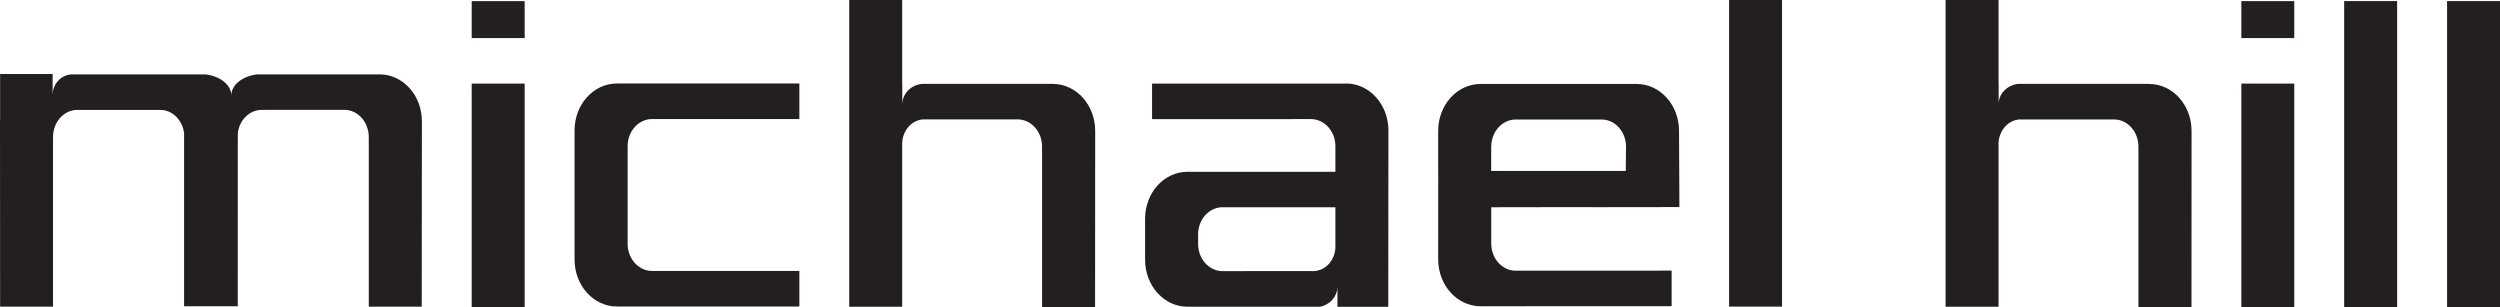
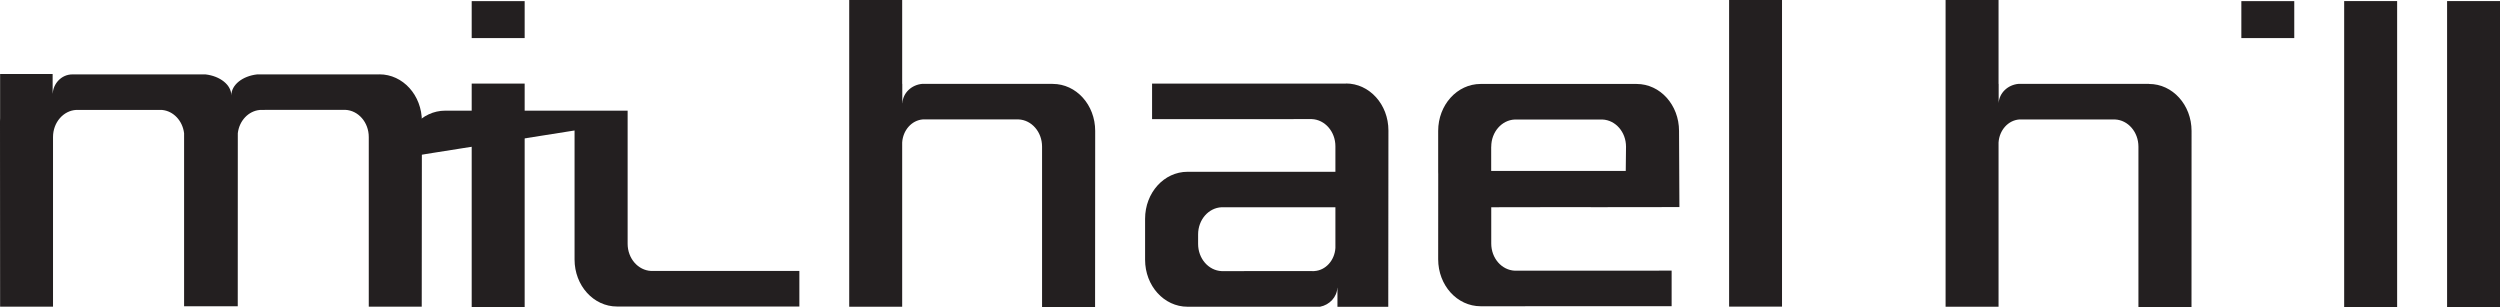
<svg xmlns="http://www.w3.org/2000/svg" id="Layer_1" viewBox="0 0 465.4 57.18">
  <defs>
    <style>.cls-1{fill:#231f20;stroke-width:0px;}</style>
  </defs>
  <path class="cls-1" d="m195.97,15.61c-.24,0-14.7,0-24.26,0-2.03.17-3.63,1.7-3.72,3.6h-.02v-3.6h-.02c0-4.74,0-10.37,0-15.61h-9.86v57.1h9.86V22.23h0v4.29c.15-2.3,1.78-4.12,3.84-4.29,7.21,0,17.82,0,17.83,0,2.43.11,4.37,2.33,4.37,5.06v29.89h9.87c0-13.67.02-32.72.02-32.81,0-4.86-3.53-8.75-7.91-8.75" />
  <path class="cls-1" d="m70.63,13.85h-22.75c-2.73.3-4.81,1.94-4.82,3.92,0-1.98-2.09-3.61-4.81-3.92h-4.63s-.04,0-.06,0c-.02,0-.04,0-.05,0H13.48c-2.09,0-3.57,1.77-3.66,3.54h-.02v-3.62H.02v8.22c-.01.2-.02.4-.02.6,0,.16.02,34.5.02,34.5h9.85v-31.58c0-2.73,1.94-4.94,4.36-5.05h2.86c4.51,0,12.83,0,12.83,0,.09,0,.17,0,.26.01,2.11.2,3.81,2.01,4.09,4.33,0,.05,0,32.22,0,32.22h9.99s.01-32.17.01-32.22c.27-2.32,1.97-4.13,4.09-4.33.09,0,.16,0,.25-.01,0,0,15.64-.01,15.67-.01,2.43.11,4.37,2.33,4.37,5.06v31.58h9.86s.03-34.34.03-34.5c0-4.86-3.53-8.75-7.91-8.75" />
  <path class="cls-1" d="m250.56,15.56c-.28,0-27.2,0-36.09,0v6.62c6.33,0,29.72-.01,29.74-.01,2.44.1,4.39,2.33,4.39,5.06v4.75h-27.53c-4.38,0-7.9,3.9-7.9,8.75v7.62c0,4.86,3.53,8.75,7.9,8.75h24.68c1.78-.36,3.12-1.79,3.21-3.53h.02v3.54h9.46c.01-13.66.03-32.71.03-32.82,0-4.86-3.54-8.75-7.91-8.75m-6.12,34.94c-.07,0-.14,0-.21-.02h.42c-.07.01-.13.02-.21.02m4.16-4.31c-.15,2.32-1.83,4.17-3.92,4.29-8.4.01-17.25.01-17.26.01-2.44-.11-4.38-2.33-4.38-5.06v-1.77c0-2.74,1.94-4.95,4.38-5.06.01,0,11.89,0,21.18,0v6.96c0,.11,0,.21,0,.32,0,.1,0,.2,0,.31" />
  <rect class="cls-1" x="87.81" y=".21" width="9.86" height="6.88" />
  <rect class="cls-1" x="87.81" y="15.56" width="9.86" height="41.62" />
  <rect class="cls-1" x="417.25" y=".21" width="9.85" height="6.88" />
  <rect class="cls-1" x="436.39" y=".2" width="9.86" height="56.97" />
-   <path class="cls-1" d="m106.96,24.29c0,.06,0,5.52,0,12.11s0,11.85,0,11.91c0,4.85,3.53,8.75,7.9,8.75.24,0,26.7,0,33.95,0v-6.62c-4.52,0-27.58,0-27.59,0-2.44-.11-4.38-2.33-4.38-5.06v-18.16c0-2.74,1.94-4.95,4.38-5.06,0,0,23.07,0,27.59,0v-6.62h-33.95c-4.37,0-7.9,3.89-7.9,8.75" />
+   <path class="cls-1" d="m106.96,24.29c0,.06,0,5.52,0,12.11s0,11.85,0,11.91c0,4.85,3.53,8.75,7.9,8.75.24,0,26.7,0,33.95,0v-6.62c-4.52,0-27.58,0-27.59,0-2.44-.11-4.38-2.33-4.38-5.06v-18.16v-6.62h-33.95c-4.37,0-7.9,3.89-7.9,8.75" />
  <path class="cls-1" d="m296.15,38.57c2.74,0,16.49-.02,16.49-.02,0,0-.07-14.15-.07-14.17,0-4.85-3.52-8.75-7.9-8.75-.13,0-6.74,0-14.52,0-7.77,0-14.39,0-14.52,0-4.37,0-7.9,3.9-7.9,8.75v7.62c0,.14.01.28.01.42,0,11.63-.01,15.75-.01,15.84,0,4.86,3.53,8.75,7.91,8.75.28,0,26.66,0,35.55-.01v-6.62c-6.32,0-29.17.01-29.2.01-2.44-.11-4.38-2.32-4.38-5.06v-6.75c2.51,0,7.19-.02,12.54-.02h6Zm-18.54-11.26c0-2.74,1.95-4.95,4.37-5.06h16.34c2.44.11,4.38,2.33,4.38,5.06l-.05,4.51h-25.05v-4.51Z" />
  <rect class="cls-1" x="455.55" y=".2" width="9.85" height="56.97" />
-   <rect class="cls-1" x="417.25" y="15.56" width="9.85" height="41.62" />
  <rect class="cls-1" x="321.89" width="9.85" height="57.08" />
  <path class="cls-1" d="m400.06,15.61c-.24,0-14.71,0-24.26,0-2.03.17-3.63,1.7-3.73,3.6h0v-3.6h-.02V0h-9.86v57.1h9.86V22.24v4.29c.15-2.3,1.78-4.12,3.84-4.29,7.2,0,17.82,0,17.83,0,2.43.1,4.37,2.33,4.37,5.06v29.89h9.88c0-13.67.01-32.72.01-32.81,0-4.86-3.54-8.75-7.9-8.75" />
</svg>